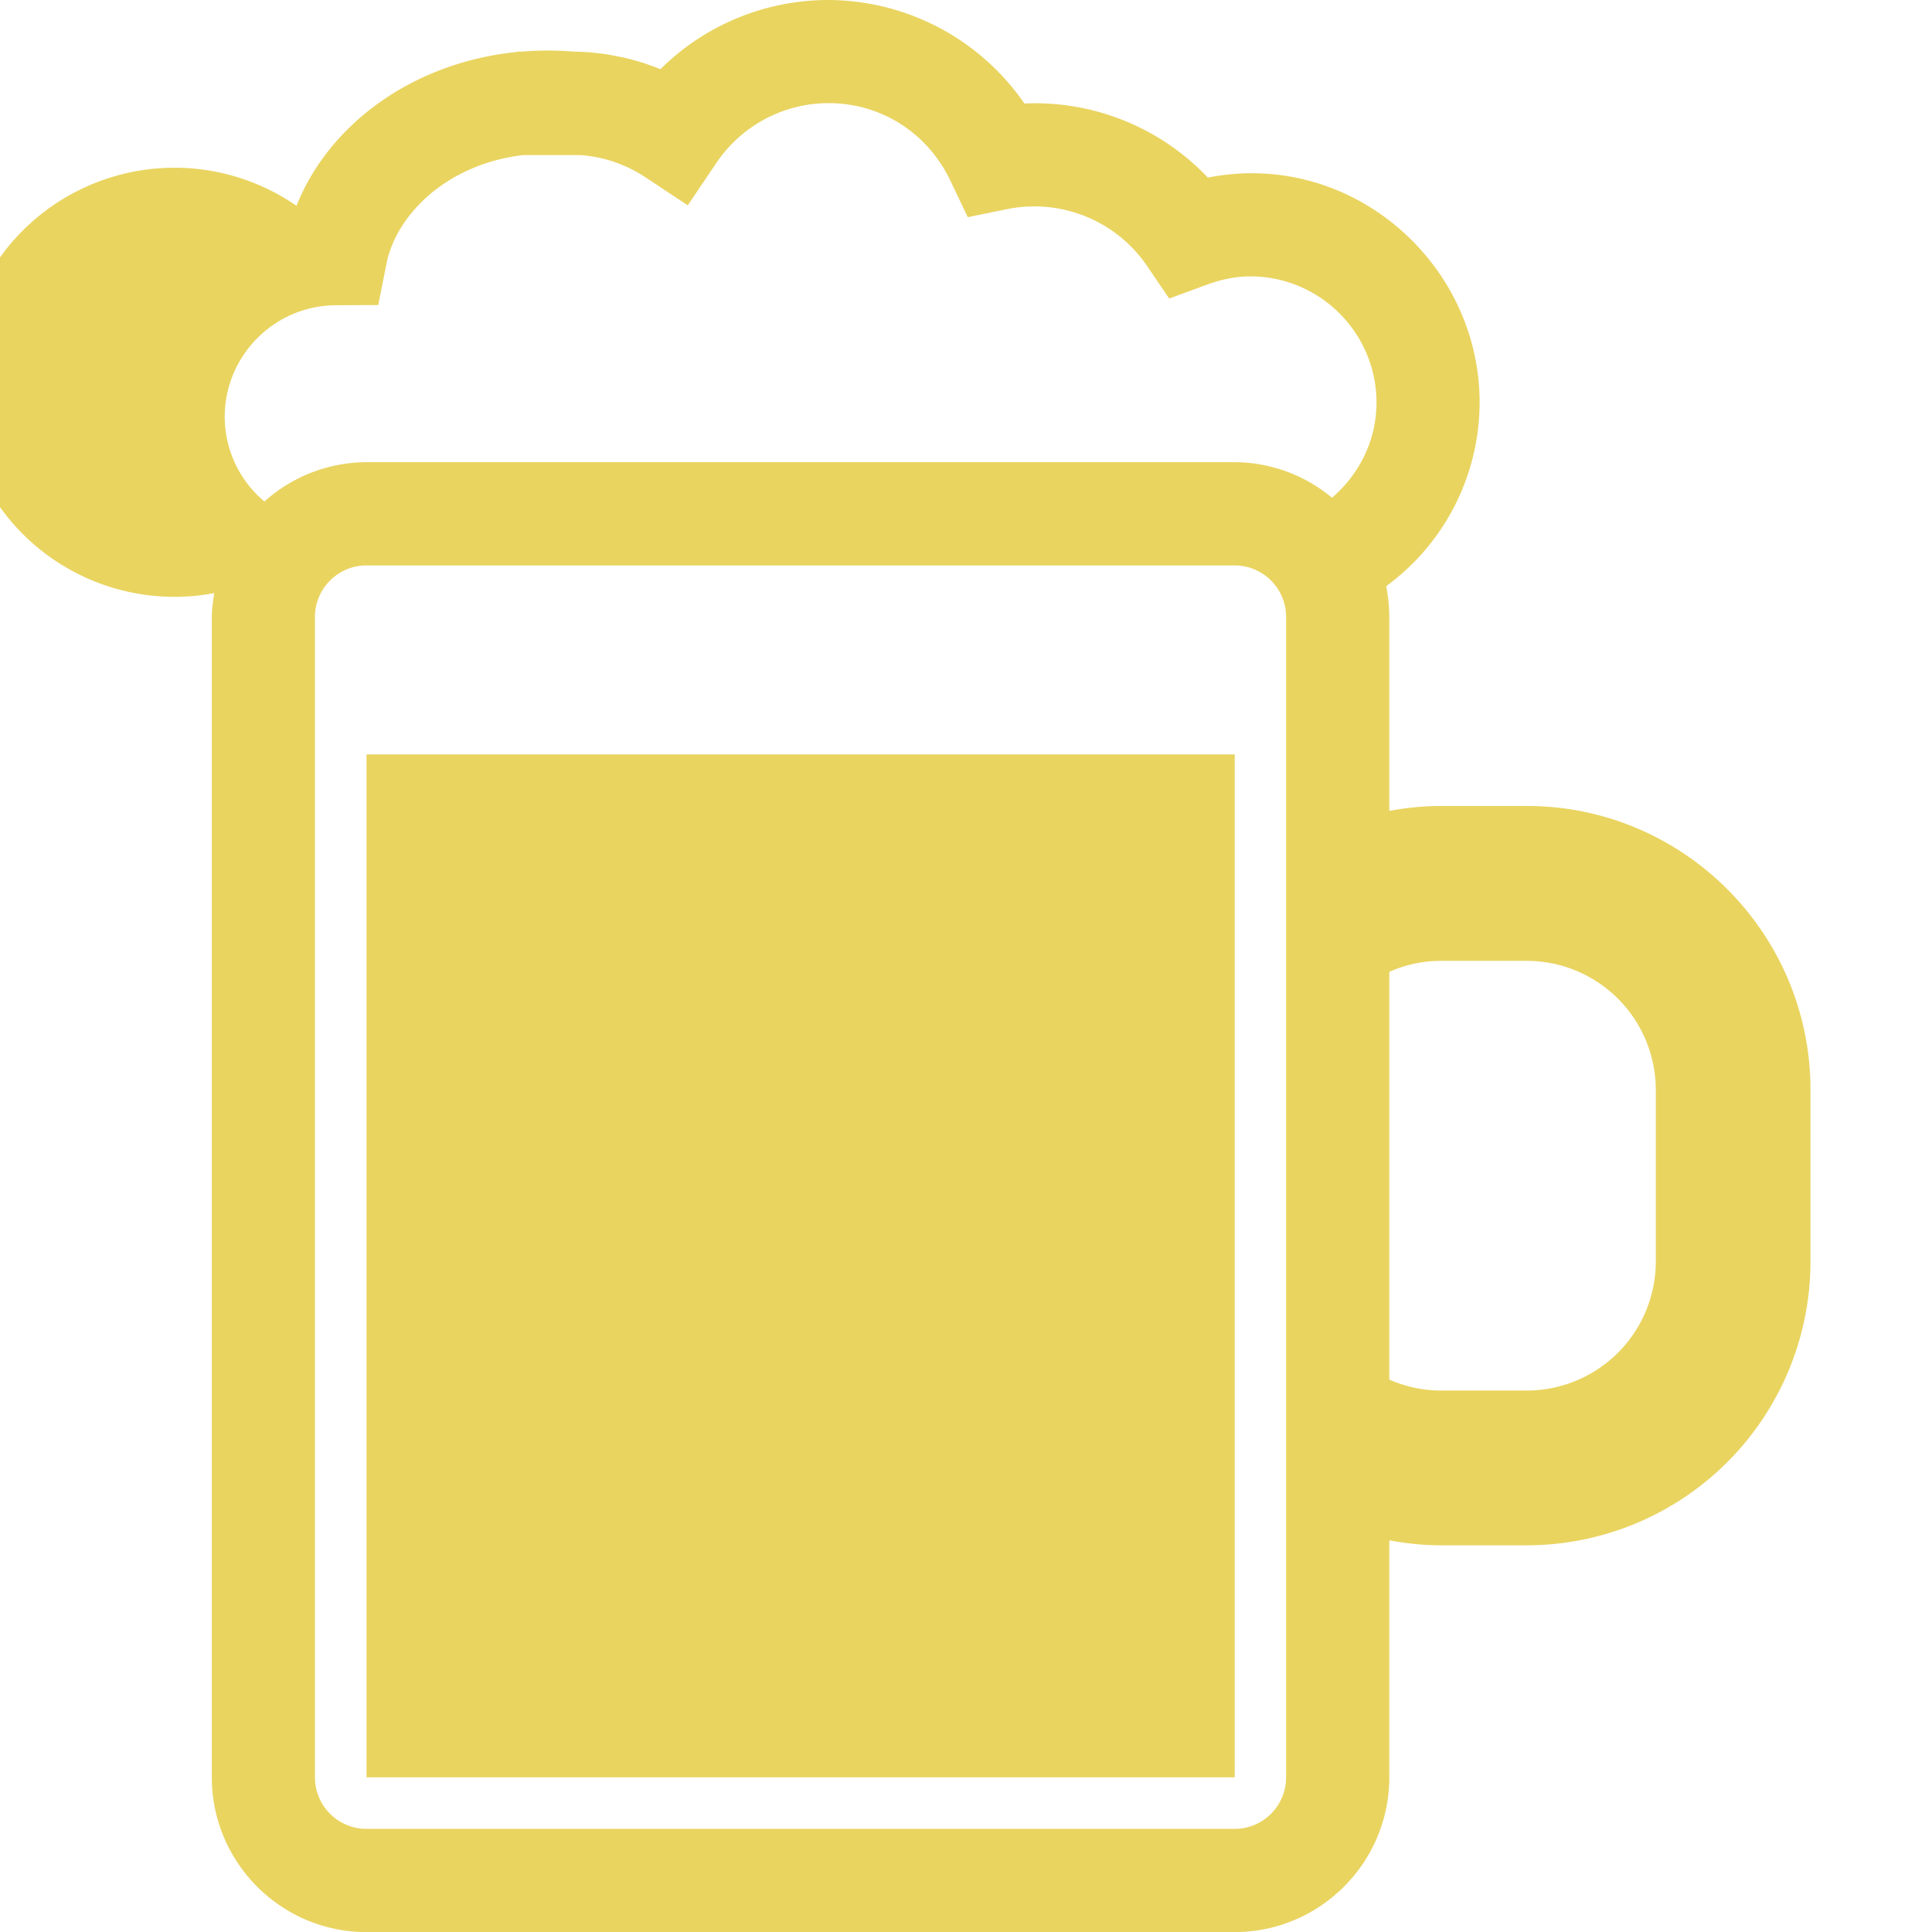
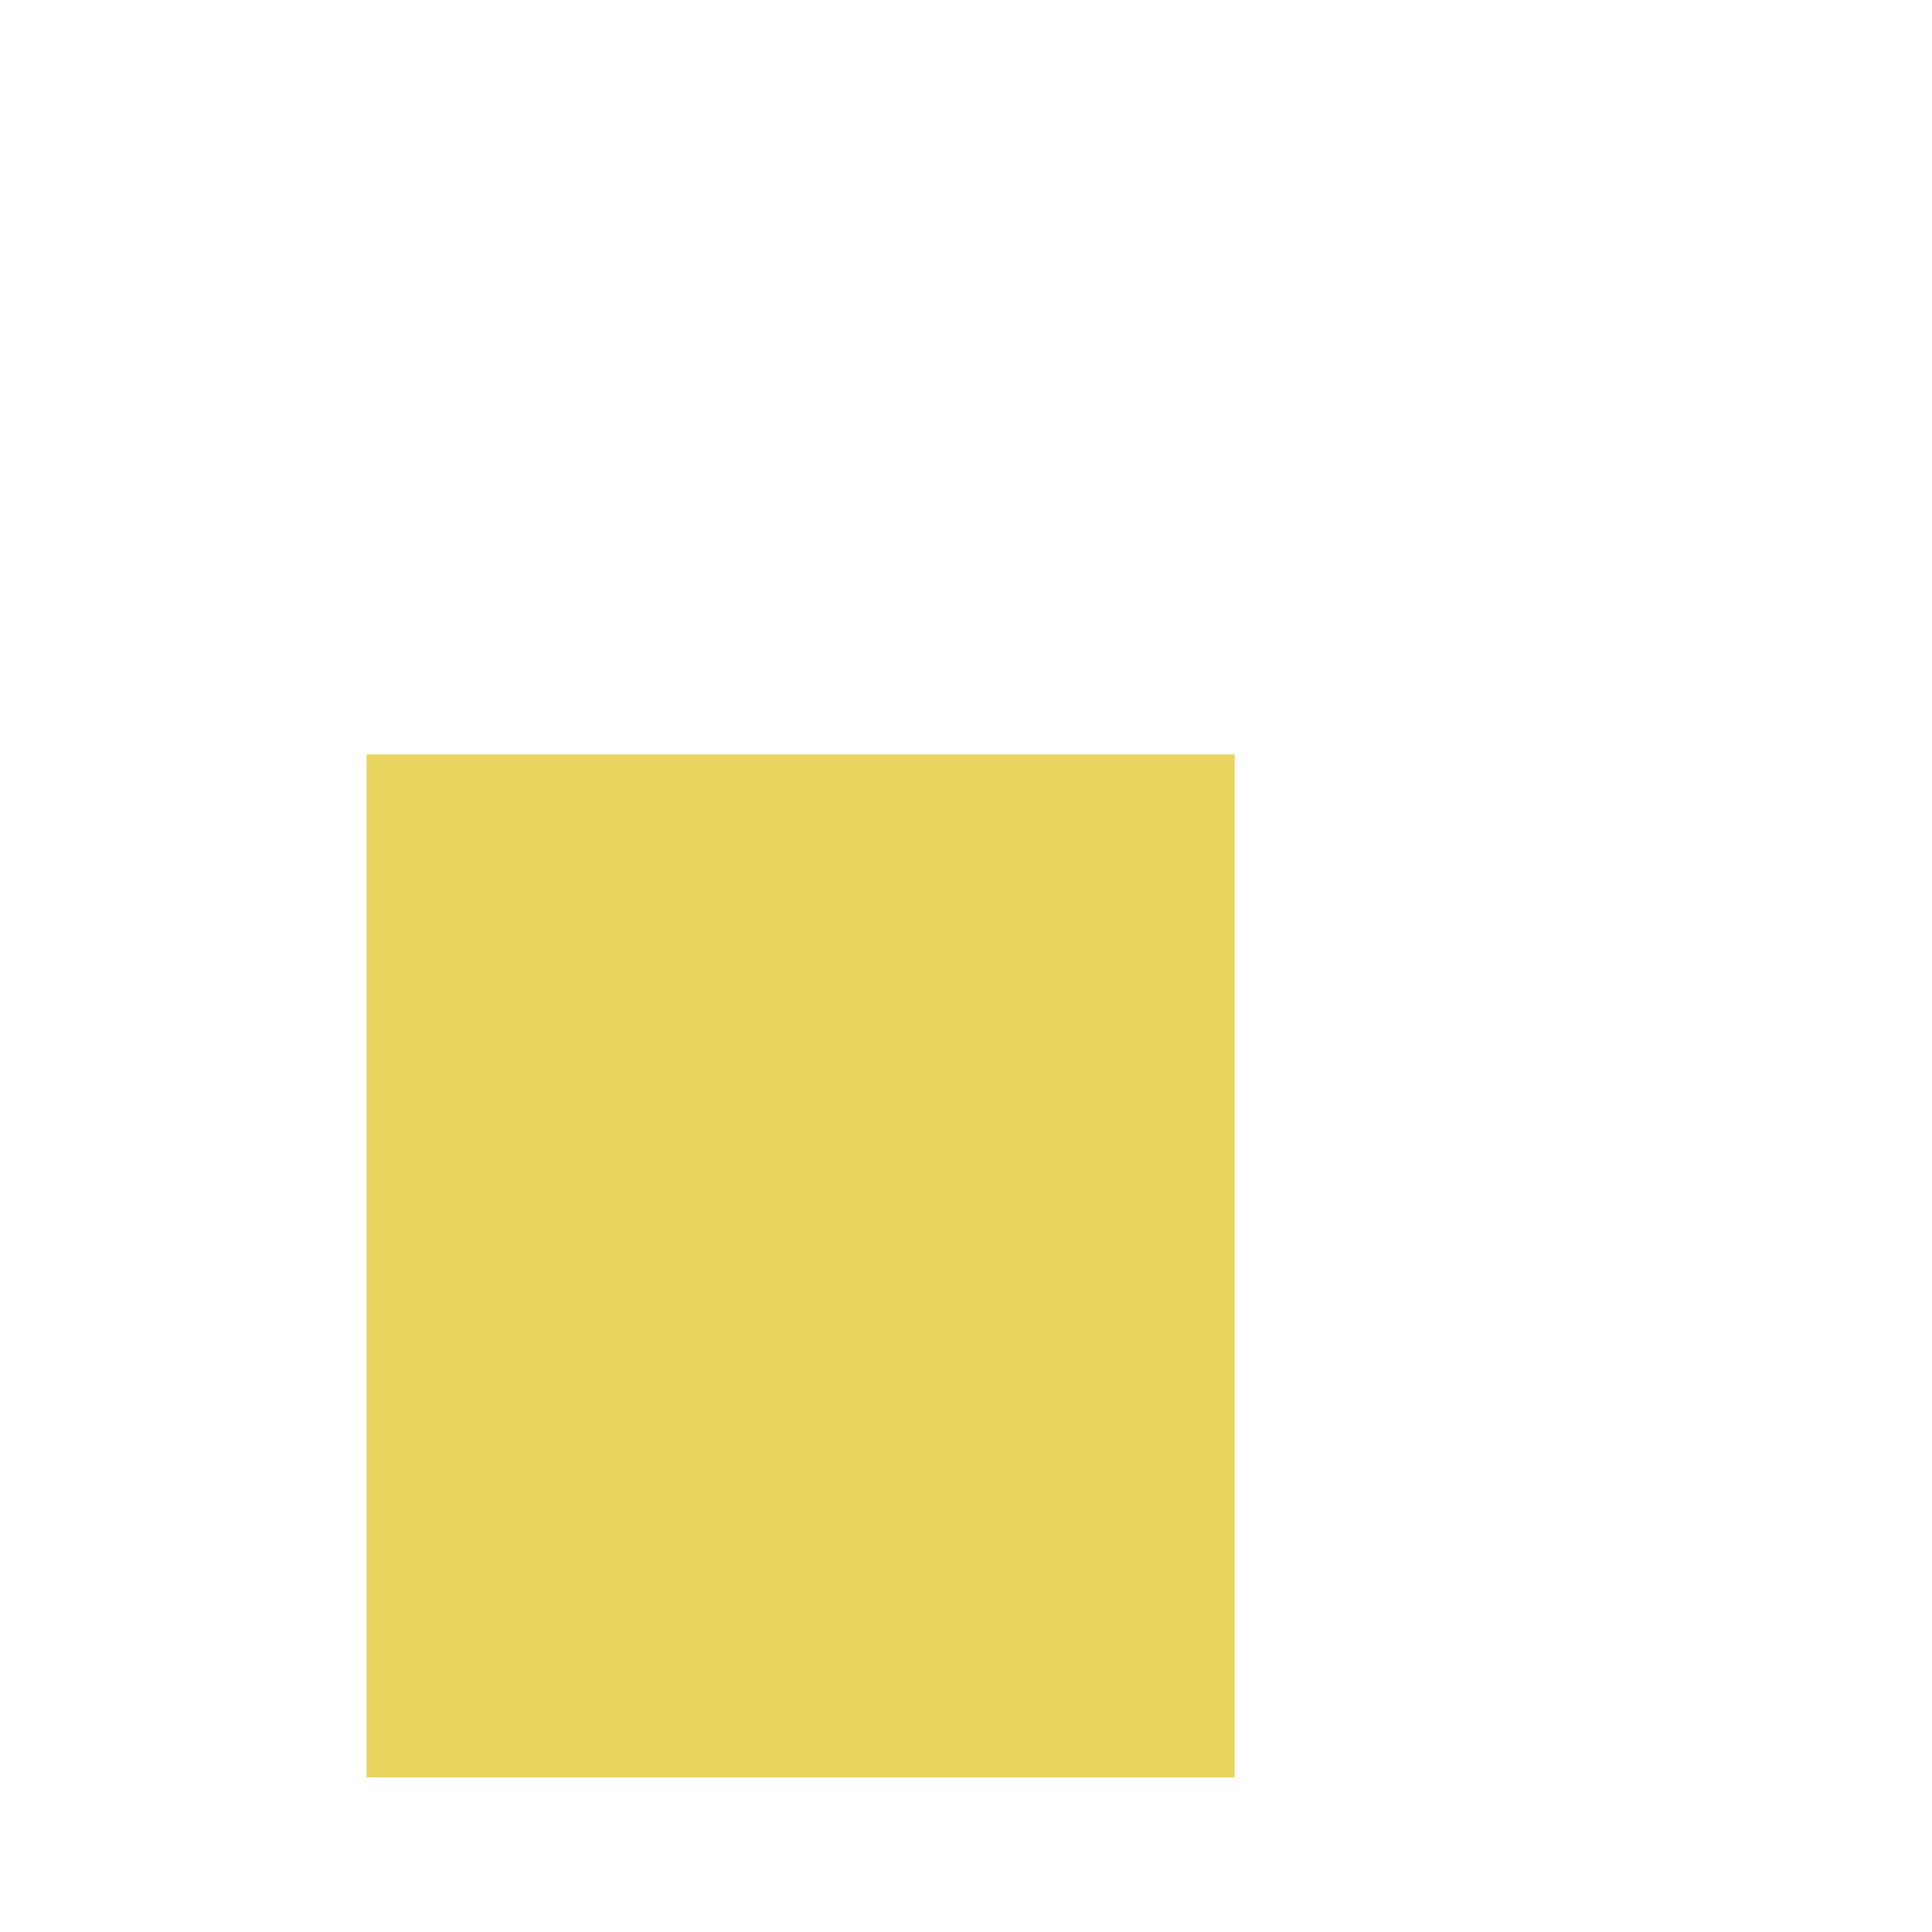
<svg xmlns="http://www.w3.org/2000/svg" id="Capa_1" width="512" height="512" viewBox="0 0 20.495 20.495">
  <g fill="#E9D460">
-     <path d="M16.197 8.55h-.911c-.188 0-.37.019-.548.052V6.545a1.76 1.76 0 0 0-.033-.327 2.418 2.418 0 0 0 .991-1.948c0-1.49-1.372-2.685-2.883-2.386a2.524 2.524 0 0 0-1.946-.786A2.538 2.538 0 0 0 8.789 0a2.53 2.53 0 0 0-1.783.734 2.506 2.506 0 0 0-.383-.122L6.459.58a2.683 2.683 0 0 0-.381-.033 3.364 3.364 0 0 0-.55.001h-.049v.004C4.405.66 3.5 1.296 3.145 2.183a2.276 2.276 0 1 0-.873 4.109c-.012.083-.025.166-.025.253v12.309c0 .905.736 1.642 1.641 1.642h9.208c.905 0 1.642-.736 1.642-1.642V16.34c.178.033.36.053.548.053h.911a3.013 3.013 0 0 0 3.009-3.01v-1.822c0-1.66-1.35-3.011-3.009-3.011zm-2.554 10.304a.546.546 0 0 1-.547.547H3.888a.547.547 0 0 1-.547-.547V6.545c0-.302.245-.547.547-.547h9.208c.303 0 .547.245.547.547v12.309zM14.13 5.28a1.623 1.623 0 0 0-1.034-.377H3.888a1.63 1.63 0 0 0-1.083.417 1.174 1.174 0 0 1-.421-.898c0-.651.529-1.182 1.181-1.184l.448-.002.087-.439c.102-.514.635-1.057 1.452-1.152h.603c.245.017.481.097.689.234l.452.299.303-.449a1.436 1.436 0 0 1 1.191-.635c.556 0 1.05.315 1.292.823l.184.387.42-.086a1.448 1.448 0 0 1 1.478.597l.239.352.4-.147c.161-.059.312-.088.461-.088.737 0 1.338.6 1.338 1.338 0 .405-.186.765-.472 1.01zm3.435 8.103a1.37 1.37 0 0 1-1.368 1.368h-.911c-.195 0-.38-.042-.548-.116v-4.326c.168-.074.353-.116.548-.116h.911a1.37 1.37 0 0 1 1.368 1.368v1.822z" />
    <path d="M3.888 8.003h9.21v10.851h-9.21z" />
  </g>
</svg>